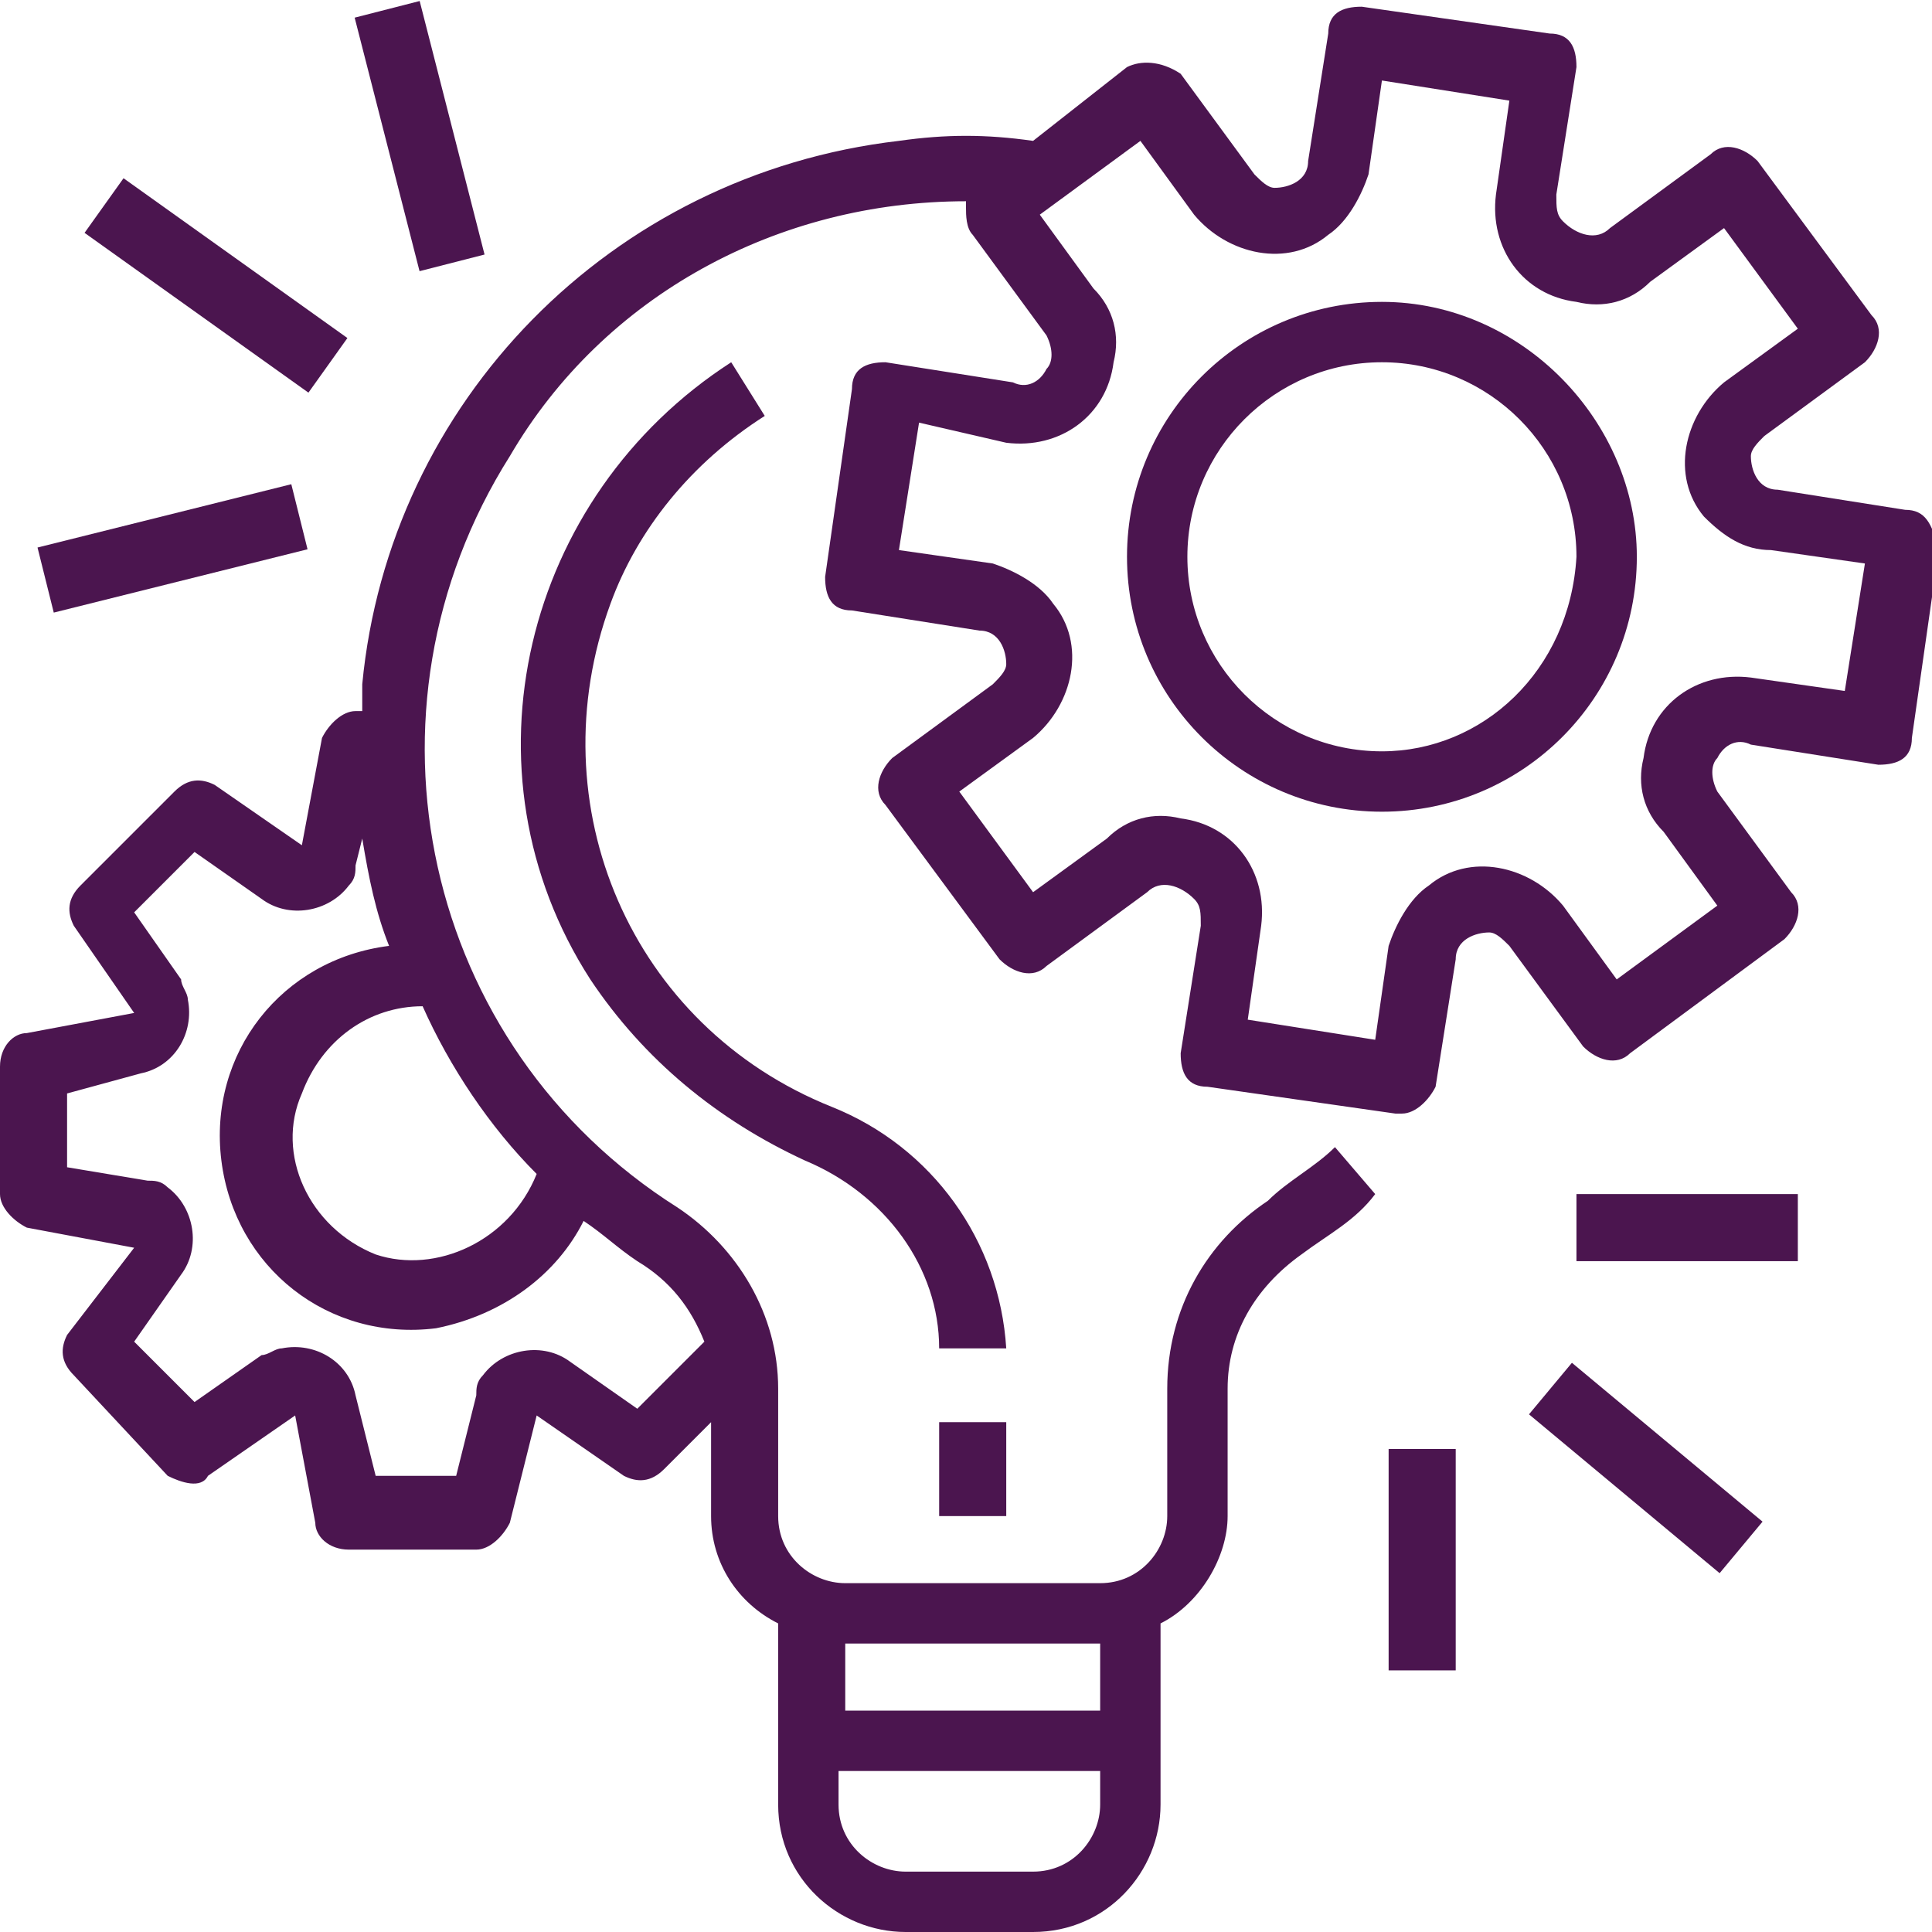
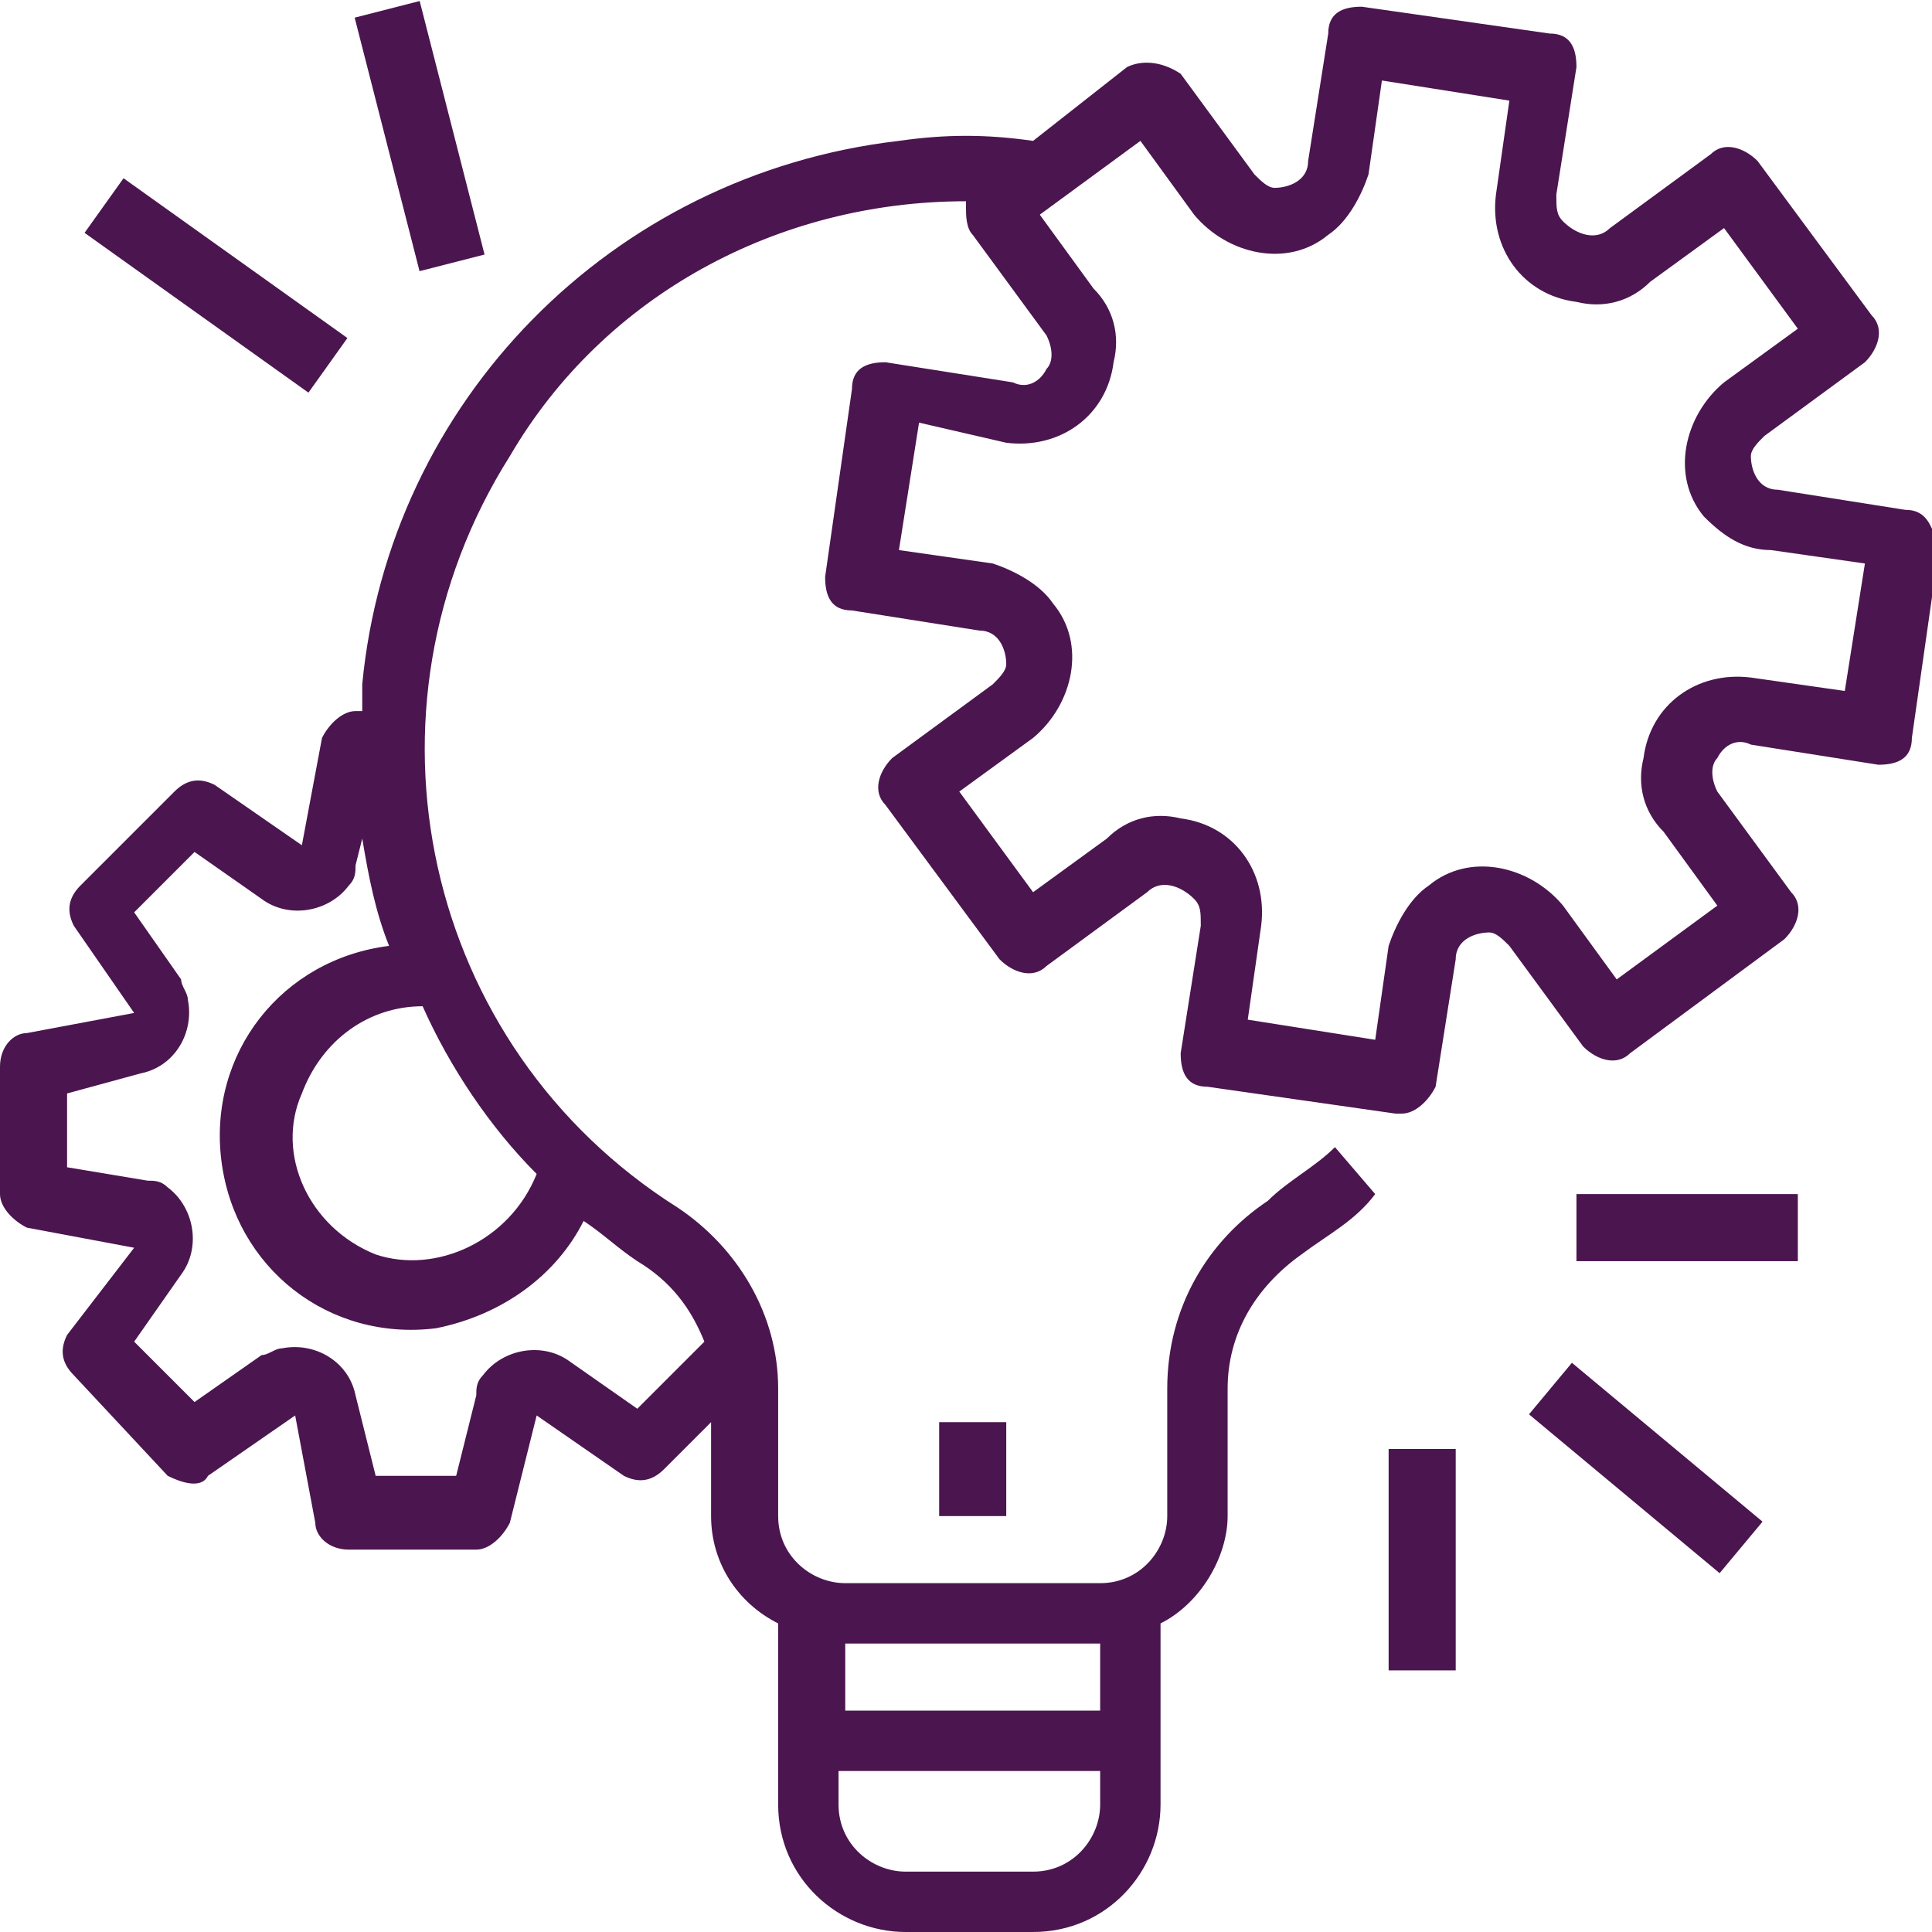
<svg xmlns="http://www.w3.org/2000/svg" version="1.1" id="Layer_1" x="0px" y="0px" viewBox="0 0 28.8 28.8" style="enable-background:new 0 0 28.8 28.8;" xml:space="preserve">
  <style type="text/css">
	.st0{fill:#4B154F;}
</style>
  <rect id="XMLID_21_" x="14" y="21.2" class="st0" width="1" height="1.4" />
  <g id="XMLID_18_">
-     <path id="XMLID_20_" class="st0" d="M12.4,16.5C9.4,15.3,8,12,9.1,9c0.4-1.1,1.2-2.1,2.3-2.8l-0.5-0.8c-3.1,2-4.1,6.1-2.1,9.2   c0.8,1.2,1.9,2.1,3.2,2.7c1.2,0.5,2,1.6,2,2.8h1C14.9,18.5,13.9,17.1,12.4,16.5" />
-   </g>
+     </g>
  <rect id="XMLID_17_" x="23.5" y="17.8" class="st0" width="3.3" height="1" />
  <rect id="XMLID_16_" x="24" y="20" transform="matrix(-0.64 0.768 -0.768 -0.64 56.994 17.051)" class="st0" width="1" height="3.7" />
  <rect id="XMLID_15_" x="20.7" y="21.6" class="st0" width="1" height="3.3" />
-   <rect id="XMLID_14_" x="0.5" y="7.8" transform="matrix(-0.97 0.242 -0.242 -0.97 6.957 15.633)" class="st0" width="3.9" height="1" />
  <rect id="XMLID_13_" x="2.8" y="2.1" transform="matrix(-0.581 0.814 -0.814 -0.581 8.515 3.98)" class="st0" width="1" height="4.1" />
  <rect id="XMLID_12_" x="5.9" y="0.1" transform="matrix(-0.969 0.248 -0.248 -0.969 12.965 2.428)" class="st0" width="1" height="3.9" />
-   <path id="XMLID_5_" class="st0" d="M27.5,10.3l-1.4-0.2c-0.8-0.1-1.5,0.4-1.6,1.2c-0.1,0.4,0,0.8,0.3,1.1l0.8,1.1l-1.5,1.1l-0.8-1.1  c-0.5-0.6-1.4-0.8-2-0.3c-0.3,0.2-0.5,0.6-0.6,0.9l-0.2,1.4l-1.9-0.3l0.2-1.4c0.1-0.8-0.4-1.5-1.2-1.6c-0.4-0.1-0.8,0-1.1,0.3  l-1.1,0.8l-1.1-1.5l1.1-0.8c0.6-0.5,0.8-1.4,0.3-2c-0.2-0.3-0.6-0.5-0.9-0.6l-1.4-0.2l0.3-1.9L15,6.6c0.8,0.1,1.5-0.4,1.6-1.2  c0.1-0.4,0-0.8-0.3-1.1l-0.8-1.1L17,2.1l0.8,1.1c0.5,0.6,1.4,0.8,2,0.3c0.3-0.2,0.5-0.6,0.6-0.9l0.2-1.4l1.9,0.3l-0.2,1.4  c-0.1,0.8,0.4,1.5,1.2,1.6c0.4,0.1,0.8,0,1.1-0.3l1.1-0.8l1.1,1.5l-1.1,0.8c-0.6,0.5-0.8,1.4-0.3,2C25.7,8,26,8.2,26.4,8.2l1.4,0.2  L27.5,10.3z M8,17.5c-0.4,1-1.5,1.5-2.4,1.2c-1-0.4-1.5-1.5-1.1-2.4c0.3-0.8,1-1.3,1.8-1.3h0C6.7,15.9,7.3,16.8,8,17.5 M8.7,18.2  c0.3,0.2,0.5,0.4,0.8,0.6c0.5,0.3,0.8,0.7,1,1.2l-1,1l-1-0.7c-0.4-0.3-1-0.2-1.3,0.2c-0.1,0.1-0.1,0.2-0.1,0.3l-0.3,1.2H5.6  l-0.3-1.2c-0.1-0.5-0.6-0.8-1.1-0.7c-0.1,0-0.2,0.1-0.3,0.1l-1,0.7l-0.9-0.9l0.7-1c0.3-0.4,0.2-1-0.2-1.3c-0.1-0.1-0.2-0.1-0.3-0.1  L1,17.4v-1.1L2.1,16c0.5-0.1,0.8-0.6,0.7-1.1c0-0.1-0.1-0.2-0.1-0.3l-0.7-1l0.9-0.9l1,0.7c0.4,0.3,1,0.2,1.3-0.2  c0.1-0.1,0.1-0.2,0.1-0.3l0.1-0.4c0.1,0.6,0.2,1.1,0.4,1.6c-1.6,0.2-2.7,1.6-2.5,3.2c0.2,1.6,1.6,2.7,3.2,2.5  C7.5,19.6,8.3,19,8.7,18.2 M12.6,26.4h3.8v0.5c0,0.5-0.4,1-1,1h-1.9c-0.5,0-1-0.4-1-1V26.4z M12.6,24.5h3.8v1h-3.8V24.5z M28.4,7.6  L28.4,7.6L28.4,7.6l-1.9-0.3c-0.3,0-0.4-0.3-0.4-0.5c0-0.1,0.1-0.2,0.2-0.3l1.5-1.1c0.2-0.2,0.3-0.5,0.1-0.7l-1.7-2.3  c-0.2-0.2-0.5-0.3-0.7-0.1L24,3.4c-0.2,0.2-0.5,0.1-0.7-0.1c-0.1-0.1-0.1-0.2-0.1-0.4l0.3-1.9c0-0.3-0.1-0.5-0.4-0.5l0,0l-2.8-0.4  c-0.3,0-0.5,0.1-0.5,0.4l-0.3,1.9c0,0.3-0.3,0.4-0.5,0.4c-0.1,0-0.2-0.1-0.3-0.2l-1.1-1.5C17.3,0.9,17,0.9,16.8,1l-1.4,1.1  c-0.7-0.1-1.3-0.1-2,0c-4.3,0.5-7.6,3.9-8,8.1c0,0.1,0,0.3,0,0.4H5.3c-0.2,0-0.4,0.2-0.5,0.4l-0.3,1.6l-1.3-0.9  c-0.2-0.1-0.4-0.1-0.6,0.1l-1.4,1.4c-0.2,0.2-0.2,0.4-0.1,0.6l0.9,1.3l-1.6,0.3c-0.2,0-0.4,0.2-0.4,0.5v1.9c0,0.2,0.2,0.4,0.4,0.5  L2,18.6L1,19.9c-0.1,0.2-0.1,0.4,0.1,0.6L2.5,22C2.7,22.1,3,22.2,3.1,22l1.3-0.9l0.3,1.6c0,0.2,0.2,0.4,0.5,0.4h1.9  c0.2,0,0.4-0.2,0.5-0.4L8,21.1L9.3,22c0.2,0.1,0.4,0.1,0.6-0.1l0.7-0.7v1.4c0,0.7,0.4,1.3,1,1.6v2.7c0,1.1,0.9,1.9,1.9,1.9h1.9  c1.1,0,1.9-0.9,1.9-1.9v-2.7c0.6-0.3,1-1,1-1.6v-1.9c0-0.8,0.4-1.5,1.1-2c0.4-0.3,0.8-0.5,1.1-0.9l-0.6-0.7c-0.3,0.3-0.7,0.5-1,0.8  c-0.9,0.6-1.5,1.6-1.5,2.8v1.9c0,0.5-0.4,1-1,1h-3.8c-0.5,0-1-0.4-1-1v-1.9c0-1.1-0.6-2.1-1.5-2.7c-3.8-2.4-4.9-7.4-2.5-11.2  C9,4.4,11.6,3,14.4,3c0,0,0,0,0,0.1c0,0.1,0,0.3,0.1,0.4l1.1,1.5c0.1,0.2,0.1,0.4,0,0.5c-0.1,0.2-0.3,0.3-0.5,0.2l-1.9-0.3  c-0.3,0-0.5,0.1-0.5,0.4v0l-0.4,2.8c0,0.3,0.1,0.5,0.4,0.5l0,0l1.9,0.3c0.3,0,0.4,0.3,0.4,0.5c0,0.1-0.1,0.2-0.2,0.3l-1.5,1.1  c-0.2,0.2-0.3,0.5-0.1,0.7l1.7,2.3c0.2,0.2,0.5,0.3,0.7,0.1l1.5-1.1c0.2-0.2,0.5-0.1,0.7,0.1c0.1,0.1,0.1,0.2,0.1,0.4l-0.3,1.9  c0,0.3,0.1,0.5,0.4,0.5l2.8,0.4c0,0,0,0,0.1,0c0.2,0,0.4-0.2,0.5-0.4l0.3-1.9c0-0.3,0.3-0.4,0.5-0.4c0.1,0,0.2,0.1,0.3,0.2l1.1,1.5  c0.2,0.2,0.5,0.3,0.7,0.1l2.3-1.7c0.2-0.2,0.3-0.5,0.1-0.7l-1.1-1.5c-0.1-0.2-0.1-0.4,0-0.5c0.1-0.2,0.3-0.3,0.5-0.2l1.9,0.3  c0.3,0,0.5-0.1,0.5-0.4l0.4-2.8C28.8,7.8,28.7,7.6,28.4,7.6" />
-   <path id="XMLID_2_" class="st0" d="M20.6,11.2c-1.6,0-2.9-1.3-2.9-2.9s1.3-2.9,2.9-2.9c1.6,0,2.9,1.3,2.9,2.9  C23.4,10,22.1,11.2,20.6,11.2 M20.6,4.5c-2.1,0-3.8,1.7-3.8,3.8s1.7,3.8,3.8,3.8c2.1,0,3.8-1.7,3.8-3.8C24.4,6.3,22.7,4.5,20.6,4.5" />
+   <path id="XMLID_5_" class="st0" d="M27.5,10.3l-1.4-0.2c-0.8-0.1-1.5,0.4-1.6,1.2c-0.1,0.4,0,0.8,0.3,1.1l0.8,1.1l-1.5,1.1l-0.8-1.1  c-0.5-0.6-1.4-0.8-2-0.3c-0.3,0.2-0.5,0.6-0.6,0.9l-0.2,1.4l-1.9-0.3l0.2-1.4c0.1-0.8-0.4-1.5-1.2-1.6c-0.4-0.1-0.8,0-1.1,0.3  l-1.1,0.8l-1.1-1.5l1.1-0.8c0.6-0.5,0.8-1.4,0.3-2c-0.2-0.3-0.6-0.5-0.9-0.6l-1.4-0.2l0.3-1.9L15,6.6c0.8,0.1,1.5-0.4,1.6-1.2  c0.1-0.4,0-0.8-0.3-1.1l-0.8-1.1L17,2.1l0.8,1.1c0.5,0.6,1.4,0.8,2,0.3c0.3-0.2,0.5-0.6,0.6-0.9l0.2-1.4l1.9,0.3l-0.2,1.4  c-0.1,0.8,0.4,1.5,1.2,1.6c0.4,0.1,0.8,0,1.1-0.3l1.1-0.8l1.1,1.5l-1.1,0.8c-0.6,0.5-0.8,1.4-0.3,2C25.7,8,26,8.2,26.4,8.2l1.4,0.2  L27.5,10.3z M8,17.5c-0.4,1-1.5,1.5-2.4,1.2c-1-0.4-1.5-1.5-1.1-2.4c0.3-0.8,1-1.3,1.8-1.3h0C6.7,15.9,7.3,16.8,8,17.5 M8.7,18.2  c0.3,0.2,0.5,0.4,0.8,0.6c0.5,0.3,0.8,0.7,1,1.2l-1,1l-1-0.7c-0.4-0.3-1-0.2-1.3,0.2c-0.1,0.1-0.1,0.2-0.1,0.3l-0.3,1.2H5.6  l-0.3-1.2c-0.1-0.5-0.6-0.8-1.1-0.7c-0.1,0-0.2,0.1-0.3,0.1l-1,0.7l-0.9-0.9l0.7-1c0.3-0.4,0.2-1-0.2-1.3c-0.1-0.1-0.2-0.1-0.3-0.1  L1,17.4v-1.1L2.1,16c0.5-0.1,0.8-0.6,0.7-1.1c0-0.1-0.1-0.2-0.1-0.3l-0.7-1l0.9-0.9l1,0.7c0.4,0.3,1,0.2,1.3-0.2  c0.1-0.1,0.1-0.2,0.1-0.3l0.1-0.4c0.1,0.6,0.2,1.1,0.4,1.6c-1.6,0.2-2.7,1.6-2.5,3.2c0.2,1.6,1.6,2.7,3.2,2.5  C7.5,19.6,8.3,19,8.7,18.2 M12.6,26.4h3.8v0.5c0,0.5-0.4,1-1,1h-1.9c-0.5,0-1-0.4-1-1V26.4z M12.6,24.5h3.8v1h-3.8V24.5z M28.4,7.6  L28.4,7.6l-1.9-0.3c-0.3,0-0.4-0.3-0.4-0.5c0-0.1,0.1-0.2,0.2-0.3l1.5-1.1c0.2-0.2,0.3-0.5,0.1-0.7l-1.7-2.3  c-0.2-0.2-0.5-0.3-0.7-0.1L24,3.4c-0.2,0.2-0.5,0.1-0.7-0.1c-0.1-0.1-0.1-0.2-0.1-0.4l0.3-1.9c0-0.3-0.1-0.5-0.4-0.5l0,0l-2.8-0.4  c-0.3,0-0.5,0.1-0.5,0.4l-0.3,1.9c0,0.3-0.3,0.4-0.5,0.4c-0.1,0-0.2-0.1-0.3-0.2l-1.1-1.5C17.3,0.9,17,0.9,16.8,1l-1.4,1.1  c-0.7-0.1-1.3-0.1-2,0c-4.3,0.5-7.6,3.9-8,8.1c0,0.1,0,0.3,0,0.4H5.3c-0.2,0-0.4,0.2-0.5,0.4l-0.3,1.6l-1.3-0.9  c-0.2-0.1-0.4-0.1-0.6,0.1l-1.4,1.4c-0.2,0.2-0.2,0.4-0.1,0.6l0.9,1.3l-1.6,0.3c-0.2,0-0.4,0.2-0.4,0.5v1.9c0,0.2,0.2,0.4,0.4,0.5  L2,18.6L1,19.9c-0.1,0.2-0.1,0.4,0.1,0.6L2.5,22C2.7,22.1,3,22.2,3.1,22l1.3-0.9l0.3,1.6c0,0.2,0.2,0.4,0.5,0.4h1.9  c0.2,0,0.4-0.2,0.5-0.4L8,21.1L9.3,22c0.2,0.1,0.4,0.1,0.6-0.1l0.7-0.7v1.4c0,0.7,0.4,1.3,1,1.6v2.7c0,1.1,0.9,1.9,1.9,1.9h1.9  c1.1,0,1.9-0.9,1.9-1.9v-2.7c0.6-0.3,1-1,1-1.6v-1.9c0-0.8,0.4-1.5,1.1-2c0.4-0.3,0.8-0.5,1.1-0.9l-0.6-0.7c-0.3,0.3-0.7,0.5-1,0.8  c-0.9,0.6-1.5,1.6-1.5,2.8v1.9c0,0.5-0.4,1-1,1h-3.8c-0.5,0-1-0.4-1-1v-1.9c0-1.1-0.6-2.1-1.5-2.7c-3.8-2.4-4.9-7.4-2.5-11.2  C9,4.4,11.6,3,14.4,3c0,0,0,0,0,0.1c0,0.1,0,0.3,0.1,0.4l1.1,1.5c0.1,0.2,0.1,0.4,0,0.5c-0.1,0.2-0.3,0.3-0.5,0.2l-1.9-0.3  c-0.3,0-0.5,0.1-0.5,0.4v0l-0.4,2.8c0,0.3,0.1,0.5,0.4,0.5l0,0l1.9,0.3c0.3,0,0.4,0.3,0.4,0.5c0,0.1-0.1,0.2-0.2,0.3l-1.5,1.1  c-0.2,0.2-0.3,0.5-0.1,0.7l1.7,2.3c0.2,0.2,0.5,0.3,0.7,0.1l1.5-1.1c0.2-0.2,0.5-0.1,0.7,0.1c0.1,0.1,0.1,0.2,0.1,0.4l-0.3,1.9  c0,0.3,0.1,0.5,0.4,0.5l2.8,0.4c0,0,0,0,0.1,0c0.2,0,0.4-0.2,0.5-0.4l0.3-1.9c0-0.3,0.3-0.4,0.5-0.4c0.1,0,0.2,0.1,0.3,0.2l1.1,1.5  c0.2,0.2,0.5,0.3,0.7,0.1l2.3-1.7c0.2-0.2,0.3-0.5,0.1-0.7l-1.1-1.5c-0.1-0.2-0.1-0.4,0-0.5c0.1-0.2,0.3-0.3,0.5-0.2l1.9,0.3  c0.3,0,0.5-0.1,0.5-0.4l0.4-2.8C28.8,7.8,28.7,7.6,28.4,7.6" />
</svg>